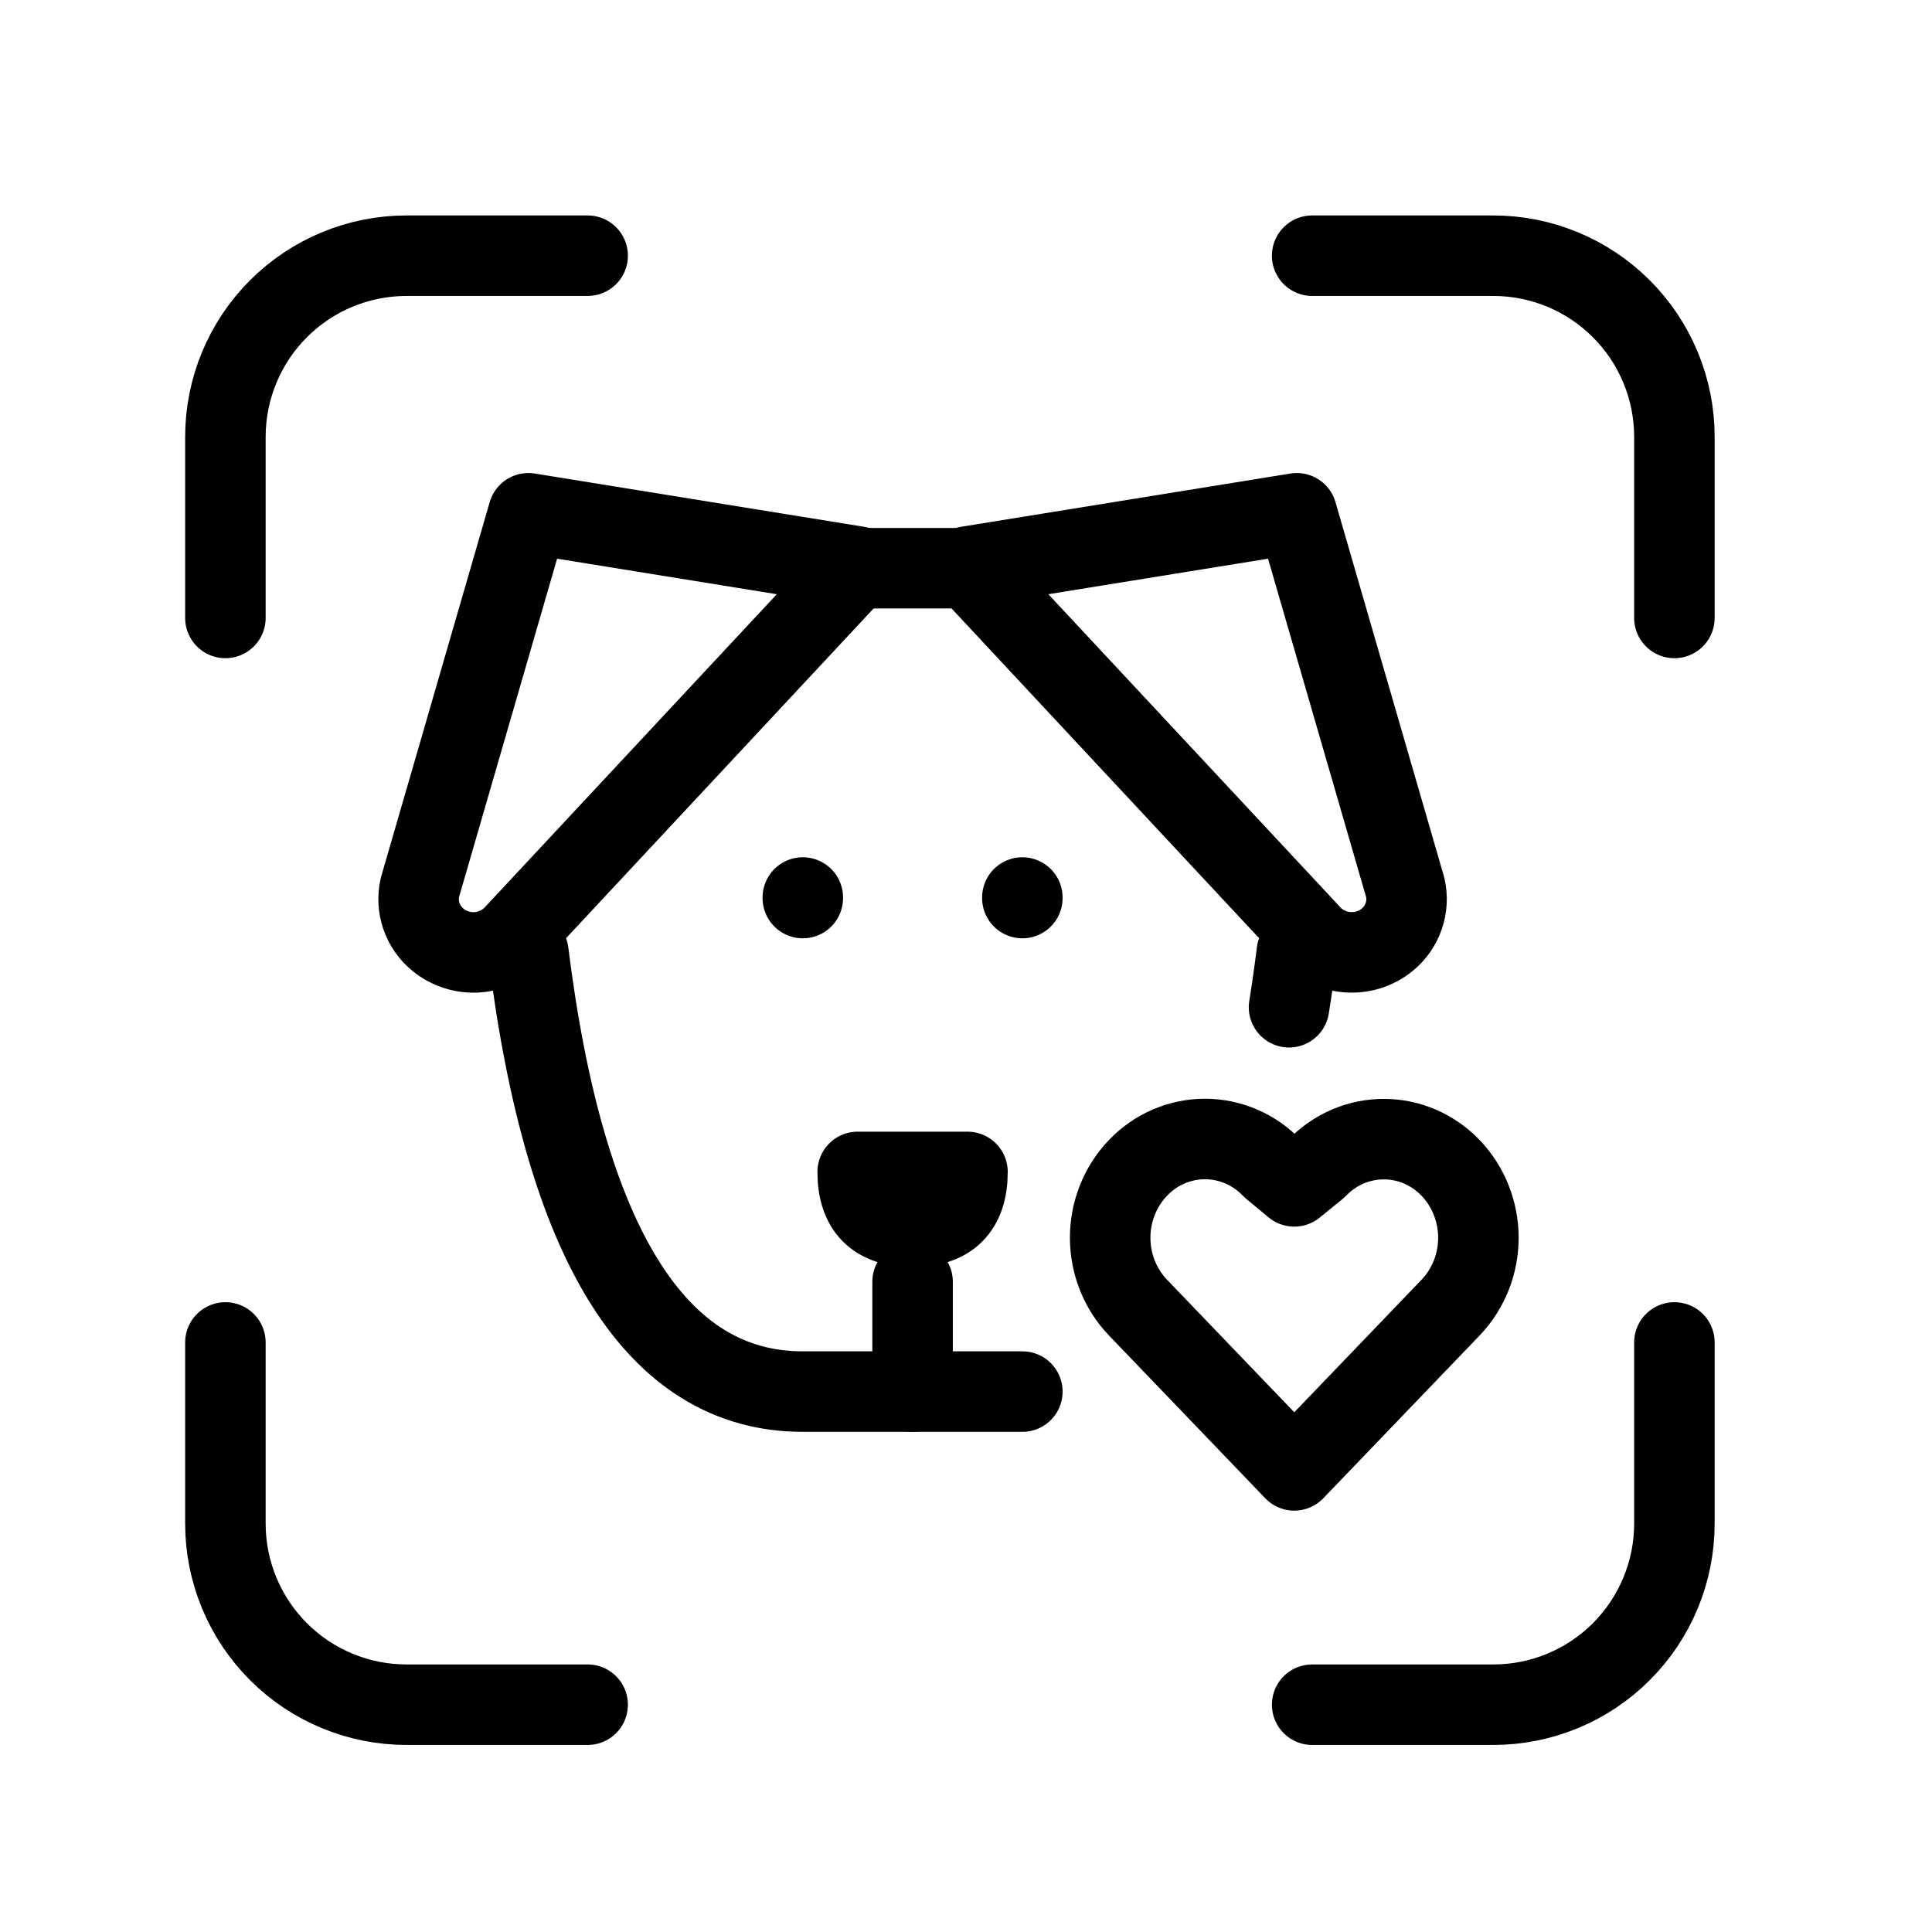
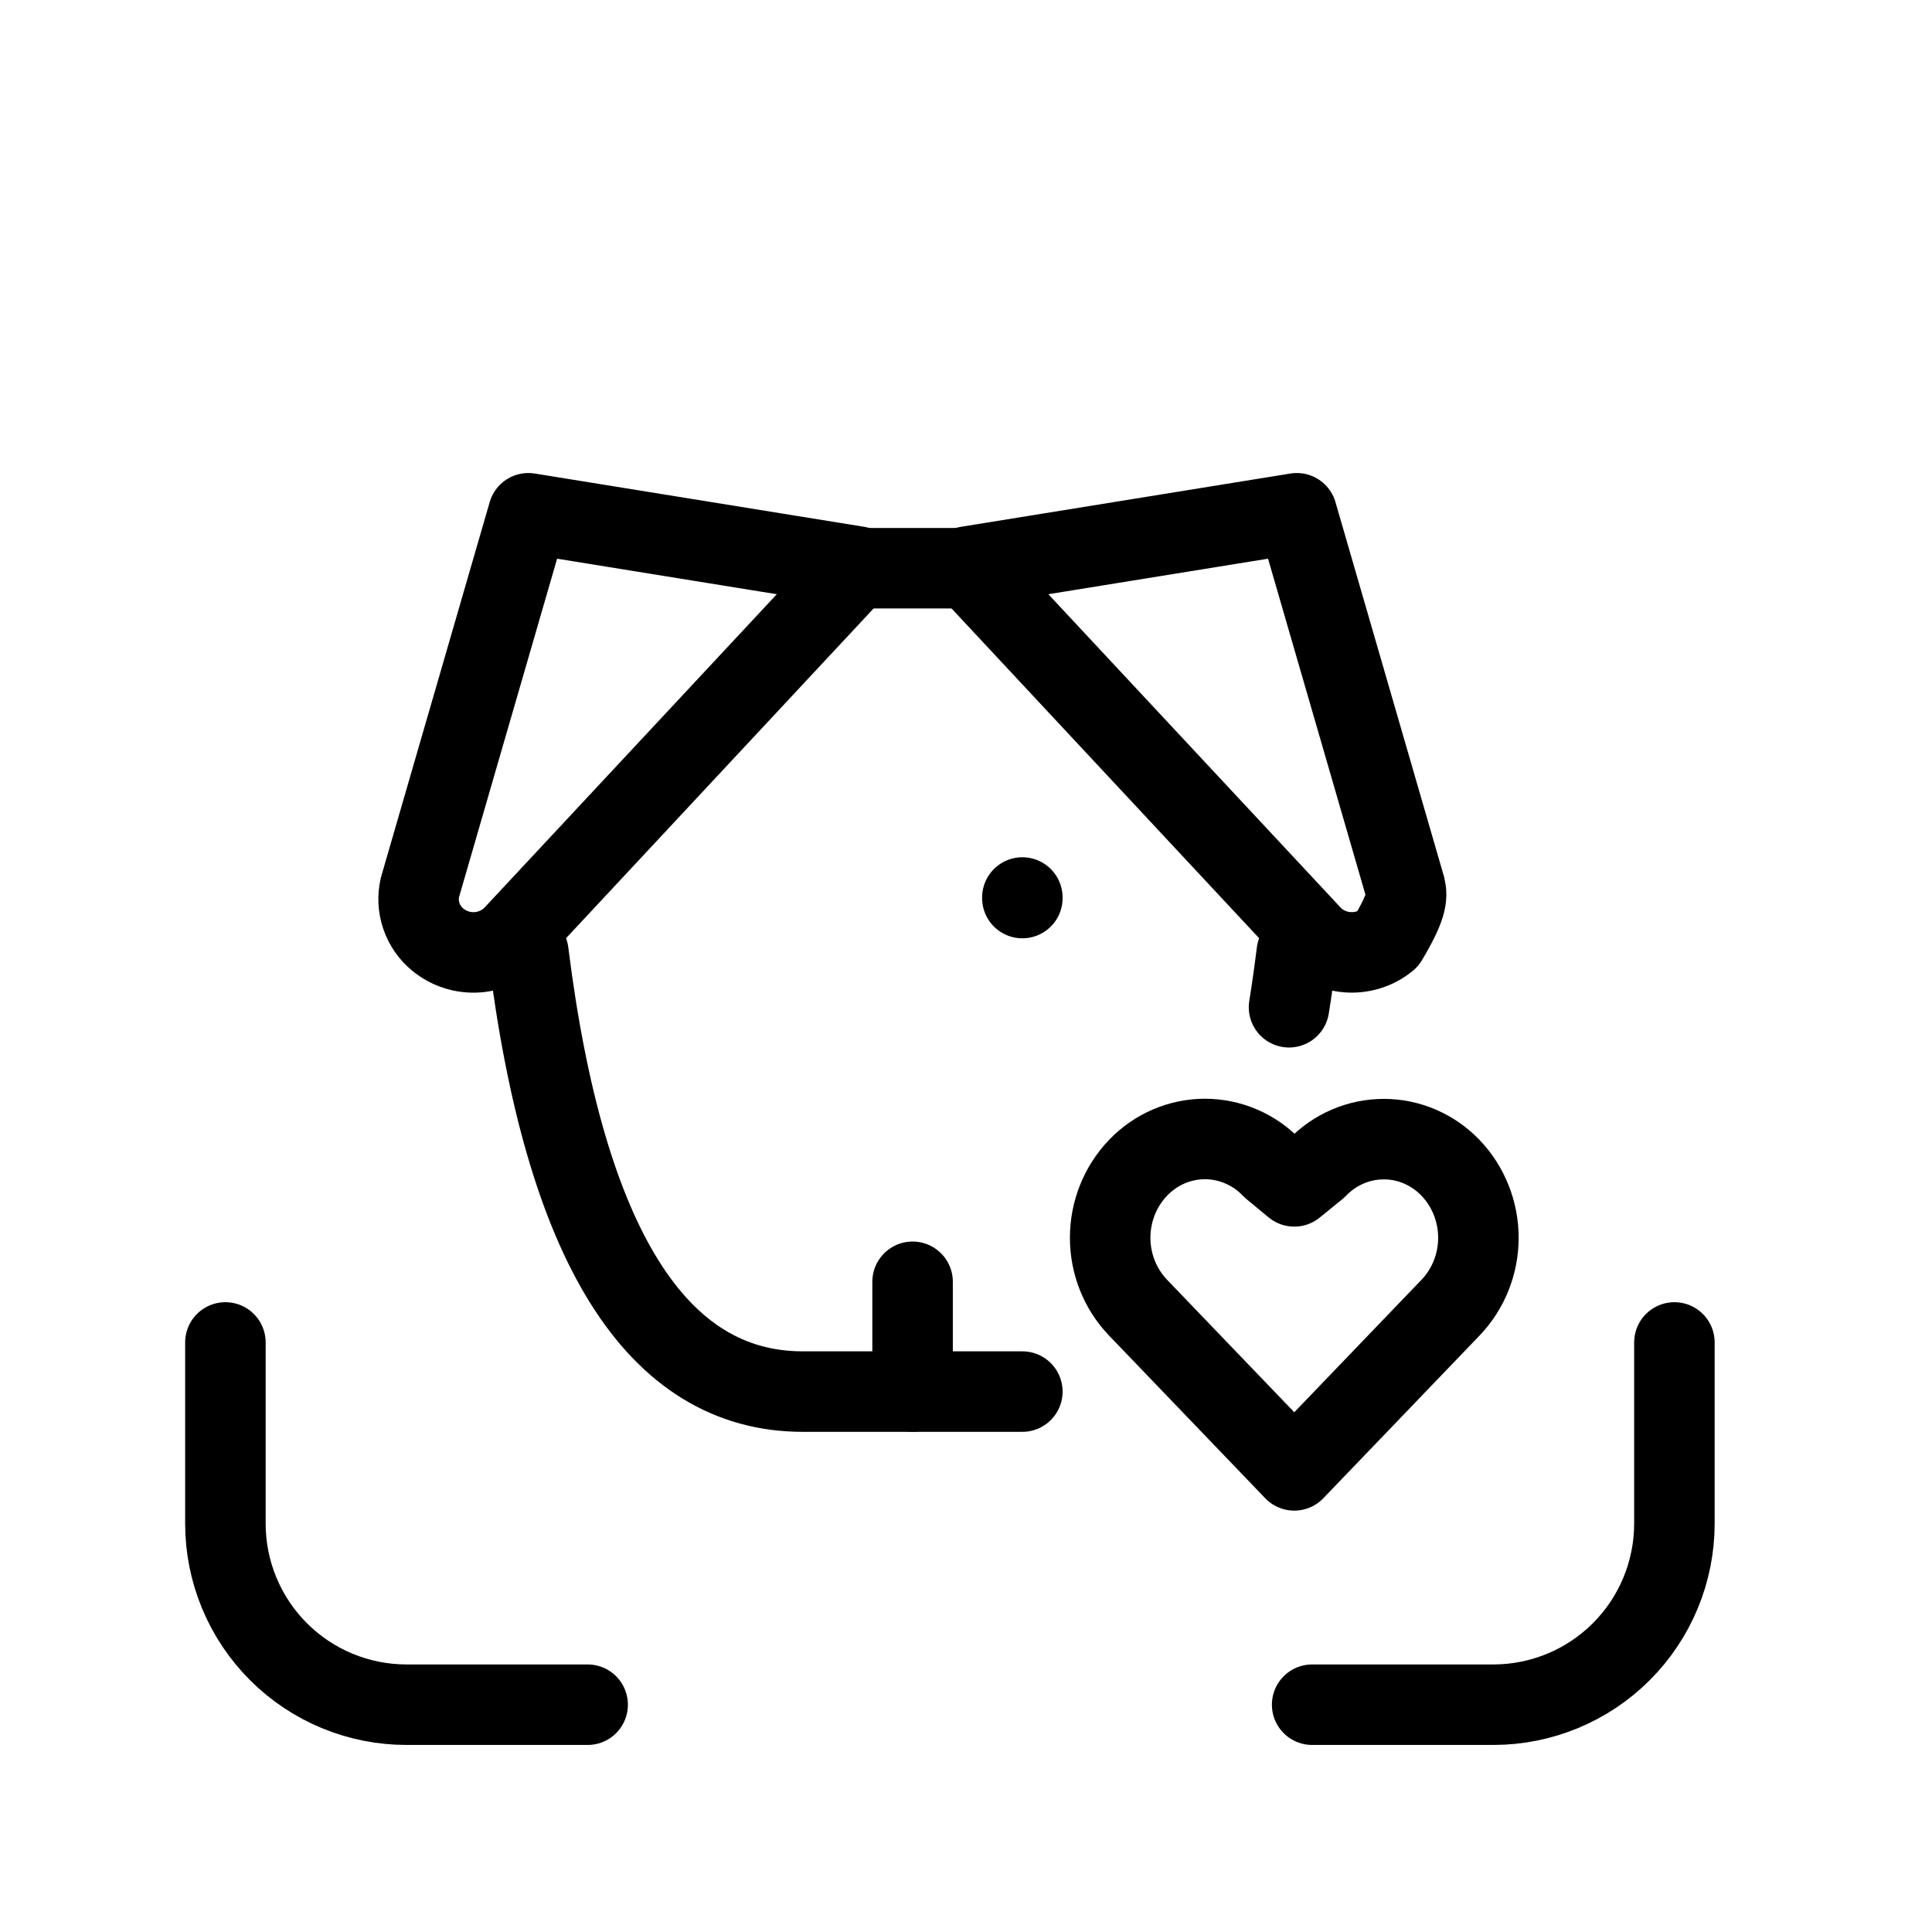
<svg xmlns="http://www.w3.org/2000/svg" viewBox="0 0 60 60" fill="none">
  <g clip-path="url(#clip0_33_860)">
    <path d="M26.636 17.646H30.046" stroke="currentColor" stroke-width="2.5" stroke-linecap="round" stroke-linejoin="round" />
    <path d="M40.273 29.579C40.2 30.166 40.12 30.733 40.032 31.281M31.75 43.217H24.932C20.385 43.217 17.545 38.67 16.409 29.579" stroke="currentColor" stroke-width="2.5" stroke-linecap="round" stroke-linejoin="round" />
-     <path d="M26.636 36.395C26.636 37.532 27.204 38.099 28.341 38.099C29.478 38.099 30.046 37.532 30.046 36.395H26.636Z" stroke="currentColor" stroke-width="2.5" stroke-linecap="round" stroke-linejoin="round" />
    <path d="M28.341 39.807V43.216" stroke="currentColor" stroke-width="2.5" stroke-linecap="round" stroke-linejoin="round" />
-     <path d="M24.932 27.873V27.89" stroke="currentColor" stroke-width="2.5" stroke-linecap="round" stroke-linejoin="round" />
    <path d="M31.75 27.873V27.89" stroke="currentColor" stroke-width="2.5" stroke-linecap="round" stroke-linejoin="round" />
    <path d="M16.409 15.94L26.636 17.594L16.003 28.994C15.704 29.33 15.287 29.537 14.839 29.573C14.391 29.608 13.947 29.468 13.599 29.184C13.364 28.992 13.186 28.738 13.088 28.45C12.989 28.163 12.973 27.854 13.042 27.557L16.409 15.94Z" stroke="currentColor" stroke-width="2.5" stroke-linecap="round" stroke-linejoin="round" />
-     <path d="M40.273 15.94L30.046 17.594L40.679 28.994C41.289 29.69 42.365 29.775 43.083 29.184C43.318 28.992 43.495 28.738 43.594 28.45C43.693 28.163 43.709 27.854 43.64 27.557L40.273 15.94Z" stroke="currentColor" stroke-width="2.5" stroke-linecap="round" stroke-linejoin="round" />
+     <path d="M40.273 15.94L30.046 17.594L40.679 28.994C41.289 29.69 42.365 29.775 43.083 29.184C43.693 28.163 43.709 27.854 43.64 27.557L40.273 15.94Z" stroke="currentColor" stroke-width="2.5" stroke-linecap="round" stroke-linejoin="round" />
    <path d="M35.34 36.271C35.611 35.986 35.935 35.76 36.292 35.606C36.65 35.452 37.033 35.372 37.421 35.372C37.808 35.372 38.192 35.452 38.549 35.606C38.907 35.76 39.23 35.986 39.502 36.271L40.195 36.844L40.91 36.262C41.181 35.98 41.504 35.757 41.86 35.605C42.215 35.453 42.597 35.376 42.982 35.377C43.368 35.377 43.749 35.457 44.104 35.611C44.459 35.765 44.781 35.989 45.051 36.272C45.603 36.85 45.913 37.629 45.913 38.44C45.913 39.251 45.603 40.029 45.051 40.607L40.195 45.664L35.34 40.607C34.787 40.029 34.477 39.25 34.477 38.439C34.477 37.628 34.787 36.849 35.34 36.271Z" stroke="currentColor" stroke-width="2.5" stroke-linecap="round" stroke-linejoin="round" />
-     <path d="M7 19.191V13.566C7 12.075 7.593 10.644 8.648 9.589C9.702 8.534 11.133 7.941 12.625 7.941H18.25" stroke="currentColor" stroke-width="2.5" stroke-linecap="round" stroke-linejoin="round" />
    <path d="M7 41.691V47.316C7 48.808 7.593 50.239 8.648 51.294C9.702 52.349 11.133 52.941 12.625 52.941H18.25" stroke="currentColor" stroke-width="2.5" stroke-linecap="round" stroke-linejoin="round" />
-     <path d="M40.75 7.941H46.375C47.867 7.941 49.298 8.534 50.352 9.589C51.407 10.644 52 12.075 52 13.566V19.191" stroke="currentColor" stroke-width="2.5" stroke-linecap="round" stroke-linejoin="round" />
    <path d="M40.75 52.941H46.375C47.867 52.941 49.298 52.349 50.352 51.294C51.407 50.239 52 48.808 52 47.316V41.691" stroke="currentColor" stroke-width="2.5" stroke-linecap="round" stroke-linejoin="round" />
  </g>
  <defs>
    <clipPath id="clip0_33_860">
      <rect width="60" height="60" fill="currentColor" />
    </clipPath>
  </defs>
</svg>